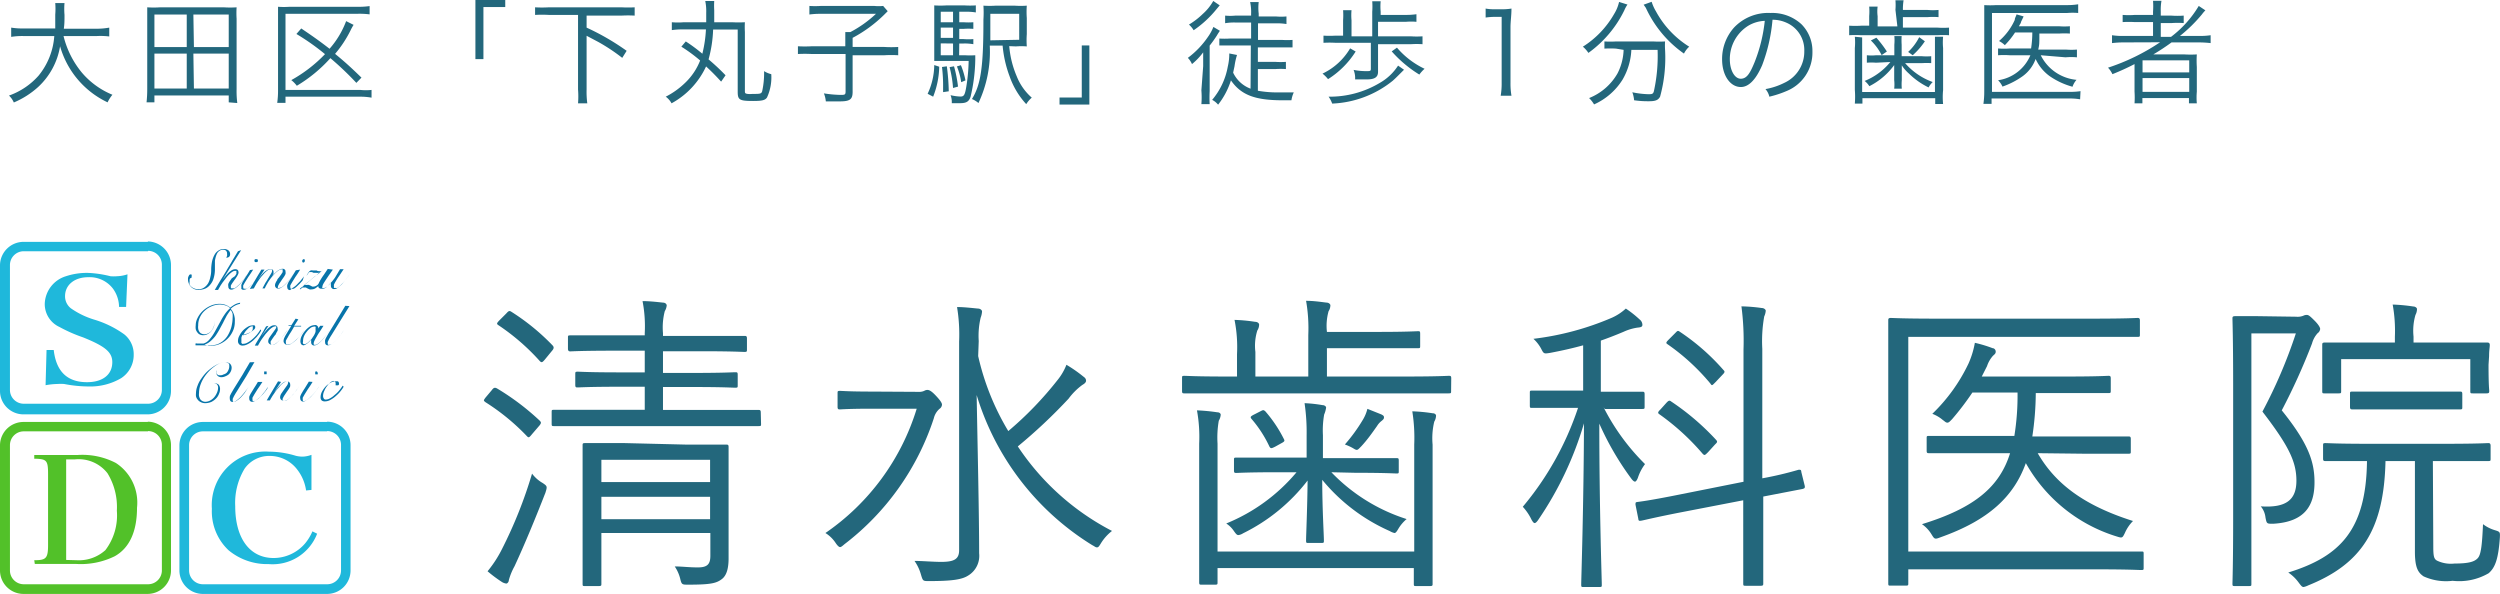
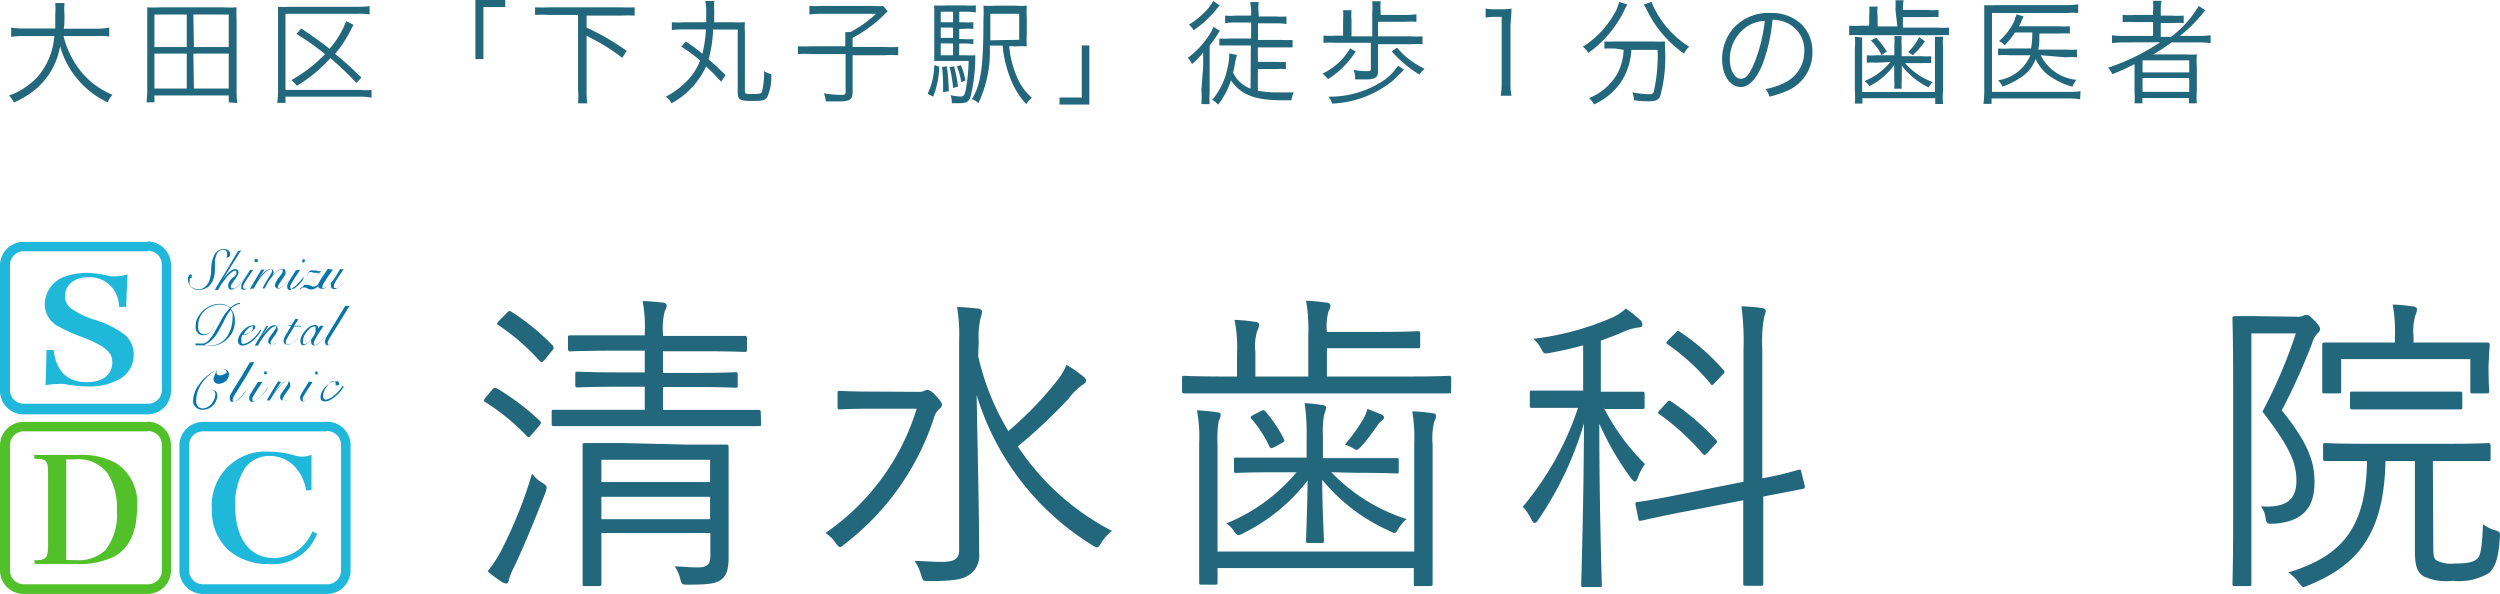
<svg xmlns="http://www.w3.org/2000/svg" id="レイヤー_1" data-name="レイヤー 1" width="181" height="43" viewBox="0 0 181 43">
  <defs>
    <style>
      .cls-1 {
        fill: #23677c;
      }

      .cls-2 {
        fill: #0774aa;
      }

      .cls-3 {
        fill: #1fb8db;
      }

      .cls-4 {
        fill: #52c129;
      }
    </style>
  </defs>
  <title>logo_sp</title>
  <g>
    <path class="cls-1" d="M4.6,2.61A6.63,6.63,0,0,0,5.93,5.26a5.76,5.76,0,0,0,2.21,1.6,2.47,2.47,0,0,0-.35.55A6.43,6.43,0,0,1,4.35,3.35,5.16,5.16,0,0,1,2.76,6.3,6.2,6.2,0,0,1,1,7.42a1.46,1.46,0,0,0-.35-.5A5.16,5.16,0,0,0,2.79,5.48,5.08,5.08,0,0,0,3.93,2.61H1.71a4.9,4.9,0,0,0-.9.06V2a5,5,0,0,0,.91.06H4c0-.4,0-.65,0-1A5.28,5.28,0,0,0,4,.22h.67a5.08,5.08,0,0,0,0,.86c0,.41,0,.65-.05,1H7A5.1,5.1,0,0,0,7.91,2v.64A5.36,5.36,0,0,0,7,2.61Z" />
    <path class="cls-1" d="M16.56,7.41v-.5H11.18v.5h-.57a9,9,0,0,0,.05-1V1.36c0-.31,0-.56,0-.83a6.93,6.93,0,0,0,.94,0H16.2a6.86,6.86,0,0,0,.93,0,6.88,6.88,0,0,0,0,.83v5.1a6.73,6.73,0,0,0,.05,1Zm-5.38-4h2.34V1.05H11.18Zm0,3h2.34V3.88H11.18Zm2.86-3h2.52V1.05H14Zm0,3h2.52V3.88H14Z" />
    <path class="cls-1" d="M26.9,7.07A4.62,4.62,0,0,0,26.09,7H20.67v.45h-.6a6.17,6.17,0,0,0,.06-.9V1.35c0-.34,0-.6,0-.86a5.64,5.64,0,0,0,.85,0h4.9a5.2,5.2,0,0,0,.88-.05v.6A5.71,5.71,0,0,0,25.84,1H20.67V6.51h5.42a3.56,3.56,0,0,0,.81,0ZM25.8,6a22.16,22.16,0,0,0-1.88-1.79,10.41,10.41,0,0,1-2.43,2,2.21,2.21,0,0,0-.4-.41,10.28,10.28,0,0,0,2.44-1.88,16.63,16.63,0,0,0-2.07-1.46l.35-.4c.9.61,1.31.9,2.05,1.47a6.45,6.45,0,0,0,1.2-2l.54.27a3.73,3.73,0,0,0-.22.4,8.32,8.32,0,0,1-1.12,1.7c.71.58,1.17,1,1.91,1.72Z" />
    <path class="cls-1" d="M34.42,4.28V0h2.16V.51H35V4.28Z" />
    <path class="cls-1" d="M39.74,1.08a8.72,8.72,0,0,0-1,0V.53a8.5,8.5,0,0,0,1,0H45a8.54,8.54,0,0,0,.95,0v.6a8.52,8.52,0,0,0-.95,0H42.47V2a17.65,17.65,0,0,1,2.9,1.68l-.32.51a13.29,13.29,0,0,0-1.73-1.15l-.85-.45V6.48a6.28,6.28,0,0,0,.05,1h-.67a6.28,6.28,0,0,0,0-1V1.08Z" />
    <path class="cls-1" d="M49.65,3a11.64,11.64,0,0,1,1.2.89,9.05,9.05,0,0,0,.26-1.76H49.52a5.34,5.34,0,0,0-.88.05V1.61a5,5,0,0,0,.87,0h1.62c0-.26,0-.45,0-.68a3.66,3.66,0,0,0-.07-.86h.65a5.6,5.6,0,0,0,0,.67c0,.17,0,.41,0,.87H53a8.15,8.15,0,0,0,.93,0,6.37,6.37,0,0,0,0,.71l0,4.23c0,.18,0,.22.19.25a1.73,1.73,0,0,0,.35,0c.54,0,.65,0,.71-.19a6.13,6.13,0,0,0,.14-1.46,1.76,1.76,0,0,0,.52.22,3.49,3.49,0,0,1-.31,1.69c-.14.2-.36.25-1,.25-1,0-1.12-.08-1.12-.67l0-4.5H51.63A9.26,9.26,0,0,1,51.3,4.3a15.49,15.49,0,0,1,1.23,1.15l-.32.46c-.42-.46-.7-.74-1.09-1.1a5.83,5.83,0,0,1-2.5,2.67A1.45,1.45,0,0,0,48.2,7a5.78,5.78,0,0,0,1.4-1,4.5,4.5,0,0,0,1.09-1.62,11.05,11.05,0,0,0-1.36-1Z" />
    <path class="cls-1" d="M61.2,2.86c0-.22,0-.37,0-.54h.37A8.29,8.29,0,0,0,63.42,1h-4a6,6,0,0,0-.82.05V.43a6.37,6.37,0,0,0,.83,0h3.87a3.13,3.13,0,0,0,.64,0l.33.38L64,1.08a9.8,9.8,0,0,1-2.27,1.66V3.4h2.3a7.94,7.94,0,0,0,1,0V4a8.43,8.43,0,0,0-1,0h-2.3V6.65c0,.55-.2.69-.94.69-.26,0-.52,0-1,0a2,2,0,0,0-.14-.58,8.45,8.45,0,0,0,1.18.11c.32,0,.39,0,.39-.24V3.91H58.77a9.72,9.72,0,0,0-1,0V3.35a9.21,9.21,0,0,0,1,0H61.2Z" />
    <path class="cls-1" d="M68,4.83A6.19,6.19,0,0,1,67.56,7l-.4-.21a5,5,0,0,0,.48-2.08ZM69.44,4h.41a6.19,6.19,0,0,0,.76,0c0,.09,0,.16,0,.33A12.31,12.31,0,0,1,70.27,7c-.12.36-.31.47-.76.47l-.6,0V7.35a1.34,1.34,0,0,0-.09-.46,3.53,3.53,0,0,0,.72.1c.25,0,.32-.11.42-.71a12.88,12.88,0,0,0,.17-1.87H68.39c-.33,0-.53,0-.75,0,0-.19,0-.39,0-.85V1.34c0-.53,0-.72,0-.95a6.5,6.5,0,0,0,.9,0h1.28a6.37,6.37,0,0,0,.83,0V.9a4.32,4.32,0,0,0-.77-.05h-.43v.76h.31a4.37,4.37,0,0,0,.71,0v.48a4.69,4.69,0,0,0-.71,0h-.31v.74h.31a4.37,4.37,0,0,0,.71,0V3.2a3.57,3.57,0,0,0-.71-.05h-.31ZM69,.85h-.89v.76H69ZM69,2h-.89v.74H69Zm-.89,1.14V4H69V3.15Zm.44,1.66a15.08,15.08,0,0,1,.14,1.81l-.41.06c0-.15,0-.26,0-.34a11.2,11.2,0,0,0-.08-1.48Zm.52,0a9.11,9.11,0,0,1,.29,1.47L69,6.37a8.29,8.29,0,0,0-.25-1.51Zm.5-.08a5.79,5.79,0,0,1,.33,1.1l-.31.13a4.64,4.64,0,0,0-.31-1.14Zm3.5-1.38a6.94,6.94,0,0,0,.54,2.18,4,4,0,0,0,1.09,1.55,2,2,0,0,0-.4.47,5.77,5.77,0,0,1-1.2-2,8.43,8.43,0,0,1-.51-2.24h-.93a8.74,8.74,0,0,1-.82,4.16,1.79,1.79,0,0,0-.47-.29c.65-1.06.83-2.32.83-5.76a7.76,7.76,0,0,0,0-1,6.78,6.78,0,0,0,.9,0h1.36a6.17,6.17,0,0,0,.88,0,6.19,6.19,0,0,0,0,.9V2.47a6.26,6.26,0,0,0,0,.89,5.14,5.14,0,0,0-.79,0Zm.72-.46V1H71.7v.41c0,.23,0,.73,0,1.51Z" />
    <path class="cls-1" d="M78.87,3.29V7.57H76.71V7.06h1.61V3.29Z" />
    <path class="cls-1" d="M87.11,4.79c0-.34,0-.56,0-1a4.68,4.68,0,0,1-.81.85A1.51,1.51,0,0,0,86,4.19a6.34,6.34,0,0,0,1.47-1.54,3.34,3.34,0,0,0,.38-.7l.47.28c-.06.09-.12.17-.23.36a8.1,8.1,0,0,1-.51.71V6.6a8,8,0,0,0,0,.94h-.6a6.23,6.23,0,0,0,0-1Zm1.2-4.4c-.06.06-.06.07-.24.28a7.69,7.69,0,0,1-1.65,1.52,1.73,1.73,0,0,0-.34-.41,5.34,5.34,0,0,0,1-.77,3.63,3.63,0,0,0,.76-.94Zm2.25,2.9H89.05c-.27,0-.51,0-.77,0V2.79a6,6,0,0,0,.77,0h1.53V1.63H89.44a3.84,3.84,0,0,0-.74.05V1.13a3.79,3.79,0,0,0,.74,0h1.14V1a3.4,3.4,0,0,0-.07-.85h.62a3.48,3.48,0,0,0,0,.84v.2h1.24a4.08,4.08,0,0,0,.77,0v.55a4.13,4.13,0,0,0-.76-.05H91.08v1.2h1.73a5.88,5.88,0,0,0,.77,0v.54c-.23,0-.5,0-.77,0H91.07V4.48h1.28a5.66,5.66,0,0,0,.75,0V5a5.78,5.78,0,0,0-.75,0H91.07V6.57a8,8,0,0,0,1.5.12c.3,0,.56,0,1.1,0a2,2,0,0,0-.17.57h-.65c-2,0-3-.39-3.73-1.44a5.55,5.55,0,0,1-.93,1.76,1.35,1.35,0,0,0-.43-.35,5.1,5.1,0,0,0,1.13-2.4A4,4,0,0,0,89,3.87l.56.11a4.91,4.91,0,0,0-.18.81l-.1.47a2.27,2.27,0,0,0,1.26,1.16Z" />
    <path class="cls-1" d="M98.15,3.73a6.38,6.38,0,0,1-2,2,2.51,2.51,0,0,0-.4-.4,4.62,4.62,0,0,0,2-1.83Zm4-1.1a6.19,6.19,0,0,0,.84,0v.57a6.53,6.53,0,0,0-.84,0H99.77v2c0,.39-.24.55-.83.55l-.83,0A1.59,1.59,0,0,0,98,5.06a4.59,4.59,0,0,0,.92.09c.27,0,.33,0,.33-.17V3.1H96.7a7,7,0,0,0-.88,0V2.58a6.86,6.86,0,0,0,.88,0h.54V1.47a5.12,5.12,0,0,0,0-.73h.61a4,4,0,0,0,0,.73V2.63h1.5V.85a5.26,5.26,0,0,0,0-.76h.61a4,4,0,0,0,0,.75v.24h1.82a5.3,5.3,0,0,0,.77-.05v.55a4.08,4.08,0,0,0-.77,0H99.77V2.63Zm-.5,2.42c-.59.59-.64.64-.82.8A7.46,7.46,0,0,1,96.45,7.5,2,2,0,0,0,96.19,7a7.07,7.07,0,0,0,3.71-1,3.81,3.81,0,0,0,1.32-1.25Zm-.51-1.6a6,6,0,0,0,2,1.53,2.53,2.53,0,0,0-.38.42,8.85,8.85,0,0,1-2-1.68Z" />
    <path class="cls-1" d="M107.56.62a3.31,3.31,0,0,0,.68.05h.52a3.71,3.71,0,0,0,.67-.05c0,.51-.07.92-.07,1.37V6a5.18,5.18,0,0,0,.07.93h-.78a5.11,5.11,0,0,0,.07-.93V1.22h-.45a5.39,5.39,0,0,0-.71.05Z" />
    <path class="cls-1" d="M117.83.33a2.17,2.17,0,0,0-.23.42A8.23,8.23,0,0,1,115,3.83a2.06,2.06,0,0,0-.4-.45A6.75,6.75,0,0,0,116.87,1a2.76,2.76,0,0,0,.35-.86ZM117,3.52a7,7,0,0,0-.84,0V3a6.58,6.58,0,0,0,.85,0h2.68a6.68,6.68,0,0,0,.86,0,4.85,4.85,0,0,0,0,.58A10.6,10.6,0,0,1,120.19,7c-.14.25-.33.33-.81.33-.27,0-.55,0-1.07-.07a2.18,2.18,0,0,0-.13-.58,6.33,6.33,0,0,0,1.15.14c.26,0,.35,0,.41-.21a11.83,11.83,0,0,0,.27-3h-1.9a4.7,4.7,0,0,1-.64,2.16,4.68,4.68,0,0,1-2.06,1.79,2.14,2.14,0,0,0-.36-.46,4.12,4.12,0,0,0,2.06-1.79,4,4,0,0,0,.44-1.7ZM119.58.13a3.17,3.17,0,0,0,.31.69,6.85,6.85,0,0,0,2.41,2.56,1.65,1.65,0,0,0-.38.5A8.23,8.23,0,0,1,119.16.57L119,.34Z" />
    <path class="cls-1" d="M127.58,4.72c-.47,1.09-1,1.58-1.54,1.58-.78,0-1.36-.85-1.36-2A3.41,3.41,0,0,1,125.54,2,3.4,3.4,0,0,1,128.18.94a3.12,3.12,0,0,1,2.24.81,2.74,2.74,0,0,1,.8,2,3,3,0,0,1-1.87,2.84A7.29,7.29,0,0,1,128.1,7a1.25,1.25,0,0,0-.28-.55A4.93,4.93,0,0,0,129.18,6a2.48,2.48,0,0,0,1.45-2.3,2.15,2.15,0,0,0-1.3-2.06,2.42,2.42,0,0,0-1-.21A12.17,12.17,0,0,1,127.58,4.72Zm-1-2.86a2.84,2.84,0,0,0-1.34,2.44c0,.79.35,1.4.79,1.4s.67-.39,1-1.19a11.29,11.29,0,0,0,.74-3A2.51,2.51,0,0,0,126.58,1.86Z" />
    <path class="cls-1" d="M137.23.71a4.41,4.41,0,0,0,0-.69h.59a4,4,0,0,0-.05.7h1.78a4.47,4.47,0,0,0,.8,0v.52a5.35,5.35,0,0,0-.8,0h-1.78v.76h2.51a5.92,5.92,0,0,0,.83,0v.55a6.37,6.37,0,0,0-.83,0h-5.53a7,7,0,0,0-.87,0V1.86a6.75,6.75,0,0,0,.88,0h.57V1.16a4.31,4.31,0,0,0,0-.68h.61a2.69,2.69,0,0,0,0,.69v.74h1.43Zm-2.41,2c0,.21,0,.44,0,.81V6.66h5.27V3.47c0-.34,0-.59,0-.81h.59a4.44,4.44,0,0,0,0,.82V6.53a5.06,5.06,0,0,0,0,1h-.57V7.11h-5.27V7.5h-.55a6.44,6.44,0,0,0,0-1V3.48a4.5,4.5,0,0,0,0-.82Zm1,1.83a4.33,4.33,0,0,0-.66,0V4a3.24,3.24,0,0,0,.67,0h1.32V3.24a3.59,3.59,0,0,0,0-.63h.53a5,5,0,0,0,0,.63v.83h1.46a4.12,4.12,0,0,0,.68,0v.5a6.15,6.15,0,0,0-.66,0h-1.23a4.79,4.79,0,0,0,2,1.37,1.51,1.51,0,0,0-.3.39,5.31,5.31,0,0,1-1.42-1,2.78,2.78,0,0,1-.52-.6c0,.38,0,.54,0,.68V5.8a3.57,3.57,0,0,0,0,.62h-.55a2.84,2.84,0,0,0,0-.62V5.39c0-.18,0-.28,0-.68a5,5,0,0,1-1.8,1.53,1.5,1.5,0,0,0-.34-.38,4.64,4.64,0,0,0,1.86-1.37Zm.41-.55a3.88,3.88,0,0,0-.78-1.06l.4-.2a8.22,8.22,0,0,1,.76,1Zm3.13-1A5.29,5.29,0,0,1,138.48,4l-.33-.24a3.79,3.79,0,0,0,.8-1.07Z" />
    <path class="cls-1" d="M150.6,7.19a4.5,4.5,0,0,0-.8-.06h-5.61v.39h-.59a6.27,6.27,0,0,0,.06-.9V1.22c0-.34,0-.58,0-.85a6.49,6.49,0,0,0,.86,0h5.14a4.92,4.92,0,0,0,.8-.06V.94a4.63,4.63,0,0,0-.79,0h-5.45V6.65h5.61a4.75,4.75,0,0,0,.8-.05ZM147.75,4a3.22,3.22,0,0,0,2.59,1.78,1.46,1.46,0,0,0-.29.5,5.33,5.33,0,0,1-1.67-.78,3.13,3.13,0,0,1-1-1.23,2.66,2.66,0,0,1-.93,1.24,5.81,5.81,0,0,1-1.47.76,1.52,1.52,0,0,0-.32-.46A3,3,0,0,0,147,4H145.5a6.06,6.06,0,0,0-.84,0V3.51a5.86,5.86,0,0,0,.85,0h1.54a7.79,7.79,0,0,0,.09-1.16h-1.25a5.73,5.73,0,0,1-.74.92,1.74,1.74,0,0,0-.42-.3,4.36,4.36,0,0,0,1.14-1.53c0-.14.09-.25.13-.4l.51.15-.19.4c0,.08-.08.17-.15.31h2.89a5,5,0,0,0,.8,0v.53a6.21,6.21,0,0,0-.79,0h-1.42c0,.78,0,.78-.08,1.16h2a5.26,5.26,0,0,0,.8,0v.56a4.58,4.58,0,0,0-.82,0Z" />
    <path class="cls-1" d="M153.81,3.07a7.46,7.46,0,0,0-.9.05V2.55a4.89,4.89,0,0,0,.91.05h2.06v-1h-1.32a6.83,6.83,0,0,0-.88,0V1.08a5.87,5.87,0,0,0,.89,0h1.31V.84a5.35,5.35,0,0,0,0-.78h.61a3.92,3.92,0,0,0-.05.78v.29h.76a6.12,6.12,0,0,0,.9,0v.54a6.09,6.09,0,0,0-.87,0h-.79v1h.74A7.82,7.82,0,0,0,159.19.43l.48.32a2.49,2.49,0,0,0-.25.29,10.74,10.74,0,0,1-1.59,1.56h1.34a4.92,4.92,0,0,0,.88-.05v.57a7.85,7.85,0,0,0-.9-.05h-1.93a15.8,15.8,0,0,1-1.32.87h2.26a7.63,7.63,0,0,0,.89,0,7,7,0,0,0,0,.91V6.64a4.69,4.69,0,0,0,0,.84h-.57V7.1h-3.37v.38h-.57a6.19,6.19,0,0,0,0-.84v-2a17.3,17.3,0,0,1-1.6.73,1.78,1.78,0,0,0-.32-.47,15.18,15.18,0,0,0,3.77-1.84Zm1.31,2.17h3.38V4.37h-3.38Zm0,1.41h3.38v-1h-3.38Z" />
  </g>
  <g>
    <path class="cls-1" d="M35.62,28.23c.13-.18.22-.18.36-.11a18,18,0,0,1,3.1,2.34c.11.12.11.16,0,.32l-.55.64c-.22.27-.25.29-.38.16a15.78,15.78,0,0,0-3-2.46C35,29,35,29,35.14,28.8ZM37.25,41a4.47,4.47,0,0,0-.41,1c0,.13-.11.25-.18.25a.79.79,0,0,1-.36-.14,9.75,9.75,0,0,1-1-.75,8.6,8.6,0,0,0,1.07-1.66,32.23,32.23,0,0,0,2.15-5.41,2.52,2.52,0,0,0,.77.68c.34.23.34.25.2.7C38.76,37.54,38,39.38,37.25,41Zm-.59-18.31c.16-.18.22-.21.36-.12A16,16,0,0,1,40,25c.12.13.12.23-.06.43l-.5.61c-.18.21-.23.23-.36.1a15.8,15.8,0,0,0-3-2.6c-.13-.09-.13-.13.07-.34Zm18.44,8c0,.14,0,.16-.18.16s-.9,0-3.21,0H43.33c-2.28,0-3.07,0-3.21,0s-.18,0-.18-.16v-.84c0-.16,0-.18.18-.18s.93,0,3.21,0h3.35V28H44.83c-2.18,0-2.88.05-3,.05s-.18,0-.18-.18V27.1c0-.16,0-.19.18-.19s.83.05,3,.05h1.85V25.39H44.37c-2.24,0-3,.05-3.07.05s-.18,0-.18-.19v-.79c0-.16,0-.18.18-.18s.83,0,3.07,0h2.31v-.16a9.59,9.59,0,0,0-.16-2.32c.53,0,1.11.07,1.48.11.18,0,.27.12.27.21a1,1,0,0,1-.14.41A4.69,4.69,0,0,0,48,24.12v.2H50.8c2.24,0,3,0,3.1,0s.18,0,.18.18v.79c0,.16,0,.19-.18.19s-.86-.05-3.1-.05H48V27h2.22c2.17,0,2.85-.05,3-.05s.19,0,.19.19v.75c0,.16,0,.18-.19.18s-.81-.05-3-.05H48v1.66h3.69c2.31,0,3.1,0,3.21,0s.18,0,.18.18Zm-5.38,1.5c2,0,2.73,0,2.85,0s.18,0,.18.18,0,.91,0,2.66v2.39c0,1.21,0,2.41,0,3s-.09,1.2-.48,1.5-.77.41-2.44.41c-.46,0-.48,0-.59-.46a2.78,2.78,0,0,0-.39-.86c.55,0,1,.07,1.68.07s.9-.23.9-.84V38.59H43.54v.79c0,2.07,0,2.78,0,2.89s0,.16-.18.16h-1c-.16,0-.18,0-.18-.16s0-.75,0-2.84V34.79c0-1.73,0-2.39,0-2.53s0-.18.18-.18.84,0,2.88,0Zm1.69,1.1H43.54v1.61h7.87Zm0,2.68H43.54v1.62h7.87Z" />
    <path class="cls-1" d="M66.48,28.37a.9.9,0,0,0,.43-.07.48.48,0,0,1,.23-.07c.13,0,.29.07.61.41s.45.53.45.66a.39.39,0,0,1-.18.3,1.31,1.31,0,0,0-.41.68,18.85,18.85,0,0,1-6.47,9.12c-.16.14-.25.21-.32.21s-.18-.09-.32-.3a2.4,2.4,0,0,0-.74-.72,16.92,16.92,0,0,0,6.61-9H63.13c-1.68,0-2.2.05-2.31.05s-.18,0-.18-.18v-1c0-.13,0-.16.18-.16s.63.05,2.31.05Zm4.34-2.59A18.35,18.35,0,0,0,73,31.21a25.11,25.11,0,0,0,3.57-3.7,4.14,4.14,0,0,0,.64-1.1,10,10,0,0,1,1.22.85c.16.11.2.2.2.31s-.11.21-.27.3a4.7,4.7,0,0,0-1,1,38.33,38.33,0,0,1-3.67,3.45,18.26,18.26,0,0,0,6.82,6.12,3.36,3.36,0,0,0-.8.89c-.13.21-.18.3-.29.3s-.16-.07-.34-.16A19.35,19.35,0,0,1,70.71,28.6c.07,4,.18,8.62.18,11.46a1.67,1.67,0,0,1-.81,1.62c-.43.27-1.11.39-2.81.39-.45,0-.45,0-.59-.46a3.28,3.28,0,0,0-.47-1c.56,0,1.33.07,1.94.07.93,0,1.29-.2,1.29-.84V24.73a12.14,12.14,0,0,0-.15-2.5c.52,0,1.08.07,1.51.11.18,0,.3.12.3.21A1.5,1.5,0,0,1,71,23a5.68,5.68,0,0,0-.14,1.69Z" />
    <path class="cls-1" d="M105.06,28.3c0,.16,0,.18-.18.18s-.84,0-3,0H88.76c-2.15,0-2.87,0-3,0s-.18,0-.18-.18v-.91c0-.16,0-.18.18-.18s.83.05,3,.05h.8V25.64a10.08,10.08,0,0,0-.18-2.48,12,12,0,0,1,1.49.14c.18,0,.29.11.29.2a.8.8,0,0,1-.13.43,3.69,3.69,0,0,0-.14,1.55v1.78h3.83v-3a11.53,11.53,0,0,0-.16-2.48c.54,0,1,.07,1.49.13.16,0,.27.12.27.19a.8.8,0,0,1-.13.43,3.9,3.9,0,0,0-.12,1.5H99.9c1.9,0,2.63-.05,2.76-.05s.16,0,.16.19v.86c0,.16,0,.18-.16.18s-.86,0-2.76,0H96.07v2.05h5.82c2.15,0,2.88-.05,3-.05s.18,0,.18.18Zm-2.67,3.89a12.11,12.11,0,0,0-.14-2.41,11.86,11.86,0,0,1,1.47.14c.16,0,.25.09.25.18a.94.94,0,0,1-.13.43,5.14,5.14,0,0,0-.12,1.66v6.46c0,2.44,0,3.51,0,3.62s0,.16-.18.16h-1c-.16,0-.18,0-.18-.16V41.13H88.15v1c0,.18,0,.2-.18.2H87c-.15,0-.18,0-.18-.2s0-1.14,0-3.53V32.12a10.61,10.61,0,0,0-.16-2.41,13.63,13.63,0,0,1,1.47.14c.16,0,.25.09.25.18a1,1,0,0,1-.14.43,7.12,7.12,0,0,0-.09,1.66v7.81h14.24Zm-6,2a13,13,0,0,0,5.45,3.39,2.79,2.79,0,0,0-.59.69c-.13.22-.2.32-.29.32a1.15,1.15,0,0,1-.34-.14,13.27,13.27,0,0,1-4.89-3.71c0,2.07.12,4,.12,4.39,0,.16,0,.18-.19.18h-.92c-.16,0-.18,0-.18-.18,0-.36.09-2.3.11-4.34A13.27,13.27,0,0,1,90,38.61a.81.81,0,0,1-.34.13c-.11,0-.18-.09-.31-.27a1.94,1.94,0,0,0-.57-.57,13.05,13.05,0,0,0,5.09-3.71H92.52c-2.15,0-2.87.05-3,.05s-.18,0-.18-.18v-.75c0-.16,0-.18.18-.18s.84,0,3,0H94.6V31.51a14.41,14.41,0,0,0-.15-2.32,9.61,9.61,0,0,1,1.29.14c.15,0,.27.09.27.18a1.87,1.87,0,0,1-.14.5,6.57,6.57,0,0,0-.09,1.5v1.66h2.33c2.17,0,2.88,0,3,0s.16,0,.16.18v.75c0,.16,0,.18-.16.18s-.84-.05-3-.05Zm-5.14-4.41c.21-.11.23-.11.36,0a9.6,9.6,0,0,1,1.34,2c.07.13.07.18-.18.31l-.45.25c-.28.14-.32.14-.41,0a8.72,8.72,0,0,0-1.29-2c-.12-.14-.09-.19.16-.32ZM100,30c.18.09.2.13.2.23s-.07.16-.18.25a1.32,1.32,0,0,0-.32.36c-.34.48-.7,1-1.15,1.48-.16.16-.23.25-.32.25s-.18-.07-.34-.16a4.09,4.09,0,0,0-.52-.23,12.17,12.17,0,0,0,1.32-1.82A2.84,2.84,0,0,0,99,29.6Z" />
    <path class="cls-1" d="M116.1,29.49a15.83,15.83,0,0,0,3,4.11,3.43,3.43,0,0,0-.52,1q-.11.27-.21.27c-.06,0-.15-.07-.25-.2a20.88,20.88,0,0,1-2.33-4c0,6.15.18,11.31.18,11.65,0,.16,0,.18-.18.18h-1.13c-.16,0-.18,0-.18-.18,0-.34.18-5.69.2-11.67a24.71,24.71,0,0,1-3.32,7c-.09.13-.18.22-.25.22s-.14-.09-.23-.25a3.79,3.79,0,0,0-.63-.93,21.85,21.85,0,0,0,4-7.16h-.63c-2,0-2.56,0-2.7,0s-.16,0-.16-.18v-.89c0-.16,0-.18.16-.18s.75,0,2.7,0h1V25c-.68.19-1.45.37-2.4.55-.45.07-.45.07-.65-.32a2.71,2.71,0,0,0-.55-.7A20.49,20.49,0,0,0,116.71,23a3.75,3.75,0,0,0,1-.66,7.81,7.81,0,0,1,1,.79.5.5,0,0,1,.2.39c0,.14-.11.18-.36.2a3.72,3.72,0,0,0-1,.3c-.59.25-1.11.45-1.65.64v3.7h.29c2,0,2.56,0,2.69,0s.19,0,.19.18v.89c0,.16,0,.18-.19.18s-.72,0-2.69,0Zm14.57,5.71c0,.13,0,.15-.16.2l-2.85.55v2.34c0,2.66,0,3.82,0,3.94s0,.18-.18.18h-1.09c-.16,0-.18,0-.18-.18s0-1.26,0-3.92V36.22l-4.45.86c-2.11.41-2.79.6-2.95.62s-.18,0-.2-.16l-.2-1c0-.16,0-.18.16-.2s.86-.1,3-.53l4.66-.93V25.3a19.16,19.16,0,0,0-.15-3.12,12.14,12.14,0,0,1,1.47.12c.16,0,.29.11.29.2a1.2,1.2,0,0,1-.11.41,10.18,10.18,0,0,0-.14,2.34v9.38a25.51,25.51,0,0,0,2.63-.62c.16,0,.18,0,.2.18Zm-10-6.06c.16-.16.21-.16.34-.06a18,18,0,0,1,3.22,2.75c.15.16.09.2-.07.36l-.5.55c-.23.23-.25.25-.39.11A17.19,17.19,0,0,0,120.15,30c-.14-.09-.14-.16.07-.36Zm.64-5.05c.15-.16.18-.16.31-.07a15.8,15.8,0,0,1,3.15,2.76c.11.11.13.16-.05.34l-.52.55c-.25.25-.25.27-.36.11a15.54,15.54,0,0,0-3.1-2.85c-.14-.09-.14-.13.09-.36Z" />
-     <path class="cls-1" d="M155.2,41.09c0,.16,0,.18-.18.18s-.91-.05-3.17-.05H138.16v1c0,.16,0,.18-.21.18h-1.06c-.16,0-.18,0-.18-.18s0-1.43,0-4.64V27.82c0-3.18,0-4.5,0-4.61s0-.19.18-.19.93.05,3.15.05h11.61c2.24,0,3-.05,3.1-.05s.18,0,.18.19v1c0,.16,0,.18-.18.18s-.86,0-3.1,0H138.16V39.93h13.69c2.26,0,3,0,3.17,0s.18,0,.18.18Zm-7.67-8.28c1.26,2.18,3.3,3.77,6.9,4.91a2.84,2.84,0,0,0-.59.87c-.18.36-.18.38-.59.25a11.37,11.37,0,0,1-6.58-5.31c-.86,2.39-2.65,4.12-6.18,5.37-.41.16-.43.14-.64-.2a2.42,2.42,0,0,0-.7-.75c3.83-1.18,5.62-2.71,6.38-5.14h-2.69c-2.26,0-3.05,0-3.17,0s-.18,0-.18-.18v-.89c0-.16,0-.18.18-.18s.91,0,3.17,0h3a18.39,18.39,0,0,0,.23-3.14H142.8a20.16,20.16,0,0,1-1.47,1.93c-.16.16-.23.25-.34.25s-.16-.07-.34-.2a2.59,2.59,0,0,0-.75-.44,12.47,12.47,0,0,0,2.62-3.64,6.39,6.39,0,0,0,.46-1.5,9.41,9.41,0,0,1,1.29.39c.11,0,.22.11.22.25s-.09.2-.2.3a2.14,2.14,0,0,0-.43.75l-.38.75h6.31c2.06,0,2.74-.05,2.85-.05s.18,0,.18.18v.87c0,.18,0,.2-.18.2s-.79,0-2.85,0h-2.4a21.61,21.61,0,0,1-.25,3.14h3.76c2.31,0,3.08,0,3.19,0s.18,0,.18.18v.89c0,.16,0,.18-.18.18s-.88,0-3.19,0Z" />
    <path class="cls-1" d="M166.24,22.93a1.13,1.13,0,0,0,.52-.07.54.54,0,0,1,.25-.06c.13,0,.24.09.56.41s.41.52.41.61a.42.42,0,0,1-.18.3,1.8,1.8,0,0,0-.41.75,45.54,45.54,0,0,1-2.19,4.84c1.94,2.41,2.37,3.73,2.37,5.21,0,1.66-.68,2.87-3,3-.46,0-.46,0-.55-.46a1.5,1.5,0,0,0-.34-.8c1.84.12,2.58-.47,2.58-1.86s-.58-2.55-2.46-5a35.61,35.61,0,0,0,2.42-5.66H163V37.56c0,3.16,0,4.57,0,4.71s0,.16-.18.16h-1c-.16,0-.19,0-.19-.16s.05-1.45.05-4.66V27.78c0-3.23-.05-4.6-.05-4.71s0-.18.19-.18.58,0,1.65,0Zm9.93,16.66c0,.68.05.88.27,1a2.32,2.32,0,0,0,1.27.21c1.06,0,1.45-.14,1.68-.39s.31-.89.38-2.46a2.68,2.68,0,0,0,.84.43c.4.12.4.14.38.55-.11,1.55-.34,2.16-.81,2.57a4.23,4.23,0,0,1-2.61.55,3.93,3.93,0,0,1-2.1-.32c-.41-.28-.63-.64-.63-1.8V33.38h-2.13c-.11,5-1.77,7.46-5.59,9a1.38,1.38,0,0,1-.34.12c-.11,0-.18-.09-.34-.3a3,3,0,0,0-.77-.75c3.76-1.16,5.64-3.09,5.7-8.07-2.17,0-2.89,0-3,0s-.18,0-.18-.18v-.93c0-.16,0-.19.18-.19s.84.05,3,.05h5.77c2.19,0,2.92-.05,3-.05s.18,0,.18.19v.93c0,.16,0,.18-.18.18s-.84,0-3,0h-1Zm4-13.18c0,1.57.05,1.78.05,1.89s0,.18-.19.18h-1c-.16,0-.18,0-.18-.18V26H169.5v2.3c0,.16,0,.18-.19.18h-1c-.16,0-.18,0-.18-.18s0-.32,0-1.89v-.52c0-.55,0-.8,0-.91s0-.18.18-.18.88,0,3.08,0h2v-.41a10.73,10.73,0,0,0-.16-2.34,12.41,12.41,0,0,1,1.49.14c.16,0,.27.11.27.18a.92.92,0,0,1-.11.43,4.09,4.09,0,0,0-.14,1.57v.43H177c2.19,0,3,0,3.07,0s.19,0,.19.18-.05.36-.05.8Zm-1.9,3.05c0,.16,0,.18-.18.18s-.68,0-2.42,0h-2.92c-1.75,0-2.31,0-2.42,0s-.19,0-.19-.18v-.93c0-.16,0-.18.19-.18s.67,0,2.42,0h2.92c1.74,0,2.3,0,2.42,0s.18,0,.18.18Z" />
  </g>
  <g>
    <g>
      <path class="cls-2" d="M13.74,19.88a.17.17,0,0,1,.13,0,.14.14,0,0,1,0,.11.15.15,0,0,1,0,.1.11.11,0,0,1-.09.05h0l0,0a.16.16,0,0,0-.05.11.77.77,0,0,0,0,.15.46.46,0,0,0,0,.2.39.39,0,0,0,.14.17.72.72,0,0,0,.21.12.76.76,0,0,0,.27.05.7.7,0,0,0,.44-.13,1,1,0,0,0,.29-.32,1.52,1.52,0,0,0,.15-.44,1.88,1.88,0,0,0,.06-.46,3.2,3.2,0,0,1,.06-.65,1.74,1.74,0,0,1,.18-.49.79.79,0,0,1,.29-.31.64.64,0,0,1,.39-.11.5.5,0,0,1,.33.1.34.34,0,0,1,.12.27.26.26,0,0,1-.08.2.36.36,0,0,1-.2.06l.06-.13a.79.79,0,0,0,0-.17.27.27,0,0,0-.08-.21.26.26,0,0,0-.19-.07.49.49,0,0,0-.25.06.58.58,0,0,0-.18.17,1.27,1.27,0,0,0-.11.26,2.38,2.38,0,0,0-.07.31c0,.11,0,.22,0,.34l0,.34a2.24,2.24,0,0,1-.13.7,1.28,1.28,0,0,1-.28.43.88.88,0,0,1-.36.23,1.41,1.41,0,0,1-.41.07.78.78,0,0,1-.31-.06.74.74,0,0,1-.25-.17.65.65,0,0,1-.15-.24.81.81,0,0,1-.06-.31.43.43,0,0,1,.06-.24A.19.19,0,0,1,13.74,19.88Z" />
      <path class="cls-2" d="M17.46,18.11l-1.34,2.14h0l.18-.23a2.62,2.62,0,0,1,.22-.25,1.57,1.57,0,0,1,.25-.2.56.56,0,0,1,.26-.08c.16,0,.24.08.24.25a.37.37,0,0,1-.05.15.93.93,0,0,1-.11.19,1.43,1.43,0,0,1-.14.2l-.14.2a1.74,1.74,0,0,0-.11.18.27.27,0,0,0,0,.14.08.08,0,0,0,0,.07.09.09,0,0,0,.07,0,.38.38,0,0,0,.19,0,1,1,0,0,0,.21-.16,1.45,1.45,0,0,0,.22-.21c.08-.08.14-.16.21-.24s.11-.15.16-.22a.93.93,0,0,0,.11-.16h0a1.3,1.3,0,0,1-.11.19l-.18.23-.2.24a2.34,2.34,0,0,1-.23.22,1,1,0,0,1-.22.15.41.41,0,0,1-.2.06.21.21,0,0,1-.16-.06.24.24,0,0,1-.06-.18.45.45,0,0,1,0-.18,1.36,1.36,0,0,1,.11-.2l.14-.2L17,20a1.2,1.2,0,0,0,.11-.17.24.24,0,0,0,0-.13.12.12,0,0,0,0-.09l-.08,0a.35.35,0,0,0-.21.07,1.41,1.41,0,0,0-.24.2,2.32,2.32,0,0,0-.24.28l-.23.3c-.07.11-.14.2-.19.3a2,2,0,0,0-.13.23h-.24l.42-.71c.15-.24.3-.48.44-.72s.29-.47.42-.71l.4-.66Z" />
      <path class="cls-2" d="M18.33,19.52q-.21.33-.36.54l-.23.37-.13.23a.51.51,0,0,0,0,.14c0,.07,0,.1.08.1a.35.35,0,0,0,.18,0,1,1,0,0,0,.21-.16l.22-.21c.07-.08.14-.15.2-.23a1.7,1.7,0,0,0,.17-.23l.11-.17,0,0-.12.19a1.88,1.88,0,0,1-.18.24,1.51,1.51,0,0,1-.21.23,2.28,2.28,0,0,1-.22.22,1.43,1.43,0,0,1-.22.15.53.53,0,0,1-.2.05.18.18,0,0,1-.15-.06.21.21,0,0,1,0-.13.39.39,0,0,1,0-.18,1.56,1.56,0,0,1,.11-.24l.21-.33c.08-.13.19-.3.3-.49Zm.21-.75a.12.12,0,0,1,.09,0,.14.14,0,0,1,0,.2.12.12,0,0,1-.09,0,.11.11,0,0,1-.08,0,.15.15,0,0,1,0-.2A.11.11,0,0,1,18.54,18.77Z" />
      <path class="cls-2" d="M18.09,20.92c.06-.1.12-.21.2-.33l.21-.36.22-.37c.08-.12.14-.23.2-.34h.23l-.5.76h0l.17-.23a2.76,2.76,0,0,1,.23-.27,1.33,1.33,0,0,1,.26-.21.52.52,0,0,1,.29-.09.2.2,0,0,1,.14.05.18.18,0,0,1,.06.15.44.44,0,0,1,0,.14l-.09.16-.11.16-.08.13h0A1.88,1.88,0,0,1,19.7,20a1.48,1.48,0,0,1,.24-.26,1.21,1.21,0,0,1,.26-.2.52.52,0,0,1,.25-.08.22.22,0,0,1,.17.06.19.19,0,0,1,.05.16.37.37,0,0,1,0,.16,1.36,1.36,0,0,1-.11.2l-.14.2-.14.21a.87.87,0,0,0-.11.18.3.3,0,0,0-.05.14.11.11,0,0,0,0,.08.1.1,0,0,0,.07,0,.46.46,0,0,0,.22-.07,1.6,1.6,0,0,0,.26-.22,3.39,3.39,0,0,0,.3-.33l.31-.42h0c-.1.15-.21.3-.31.43a3.45,3.45,0,0,1-.3.34,1.78,1.78,0,0,1-.28.23.43.43,0,0,1-.25.08.21.21,0,0,1-.17-.07.24.24,0,0,1-.06-.17.45.45,0,0,1,.05-.18.93.93,0,0,1,.11-.19c0-.07.09-.14.14-.21l.14-.19.11-.17a.3.3,0,0,0,0-.13.1.1,0,0,0,0-.08l-.07,0a.45.45,0,0,0-.17.05,1.34,1.34,0,0,0-.22.16,1.63,1.63,0,0,0-.22.23,3.11,3.11,0,0,0-.23.28,2.3,2.3,0,0,0-.21.33,2.59,2.59,0,0,0-.17.33H19l.22-.41c.09-.13.16-.26.23-.37l.18-.3a.44.44,0,0,0,.07-.19c0-.07,0-.11-.1-.11a.4.4,0,0,0-.22.07,1.92,1.92,0,0,0-.23.2l-.24.27c-.08.1-.15.21-.22.31a3.31,3.31,0,0,0-.18.29c-.06.1-.1.18-.13.24Z" />
      <path class="cls-2" d="M21.73,19.52c-.13.22-.25.4-.35.54l-.23.37-.13.23a.51.51,0,0,0,0,.14c0,.07,0,.1.08.1a.35.35,0,0,0,.18,0,1.3,1.3,0,0,0,.21-.16l.22-.21c.07-.08.14-.15.2-.23A1.7,1.7,0,0,0,22,20l.11-.17,0,0-.12.19a1.88,1.88,0,0,1-.18.24,1.51,1.51,0,0,1-.21.23,2.28,2.28,0,0,1-.22.22,1.43,1.43,0,0,1-.22.15A.53.53,0,0,1,21,21a.18.18,0,0,1-.15-.06.21.21,0,0,1-.05-.13.39.39,0,0,1,0-.18,1.56,1.56,0,0,1,.11-.24l.21-.33.3-.49Zm.22-.75a.12.12,0,0,1,.09,0,.18.18,0,0,1,0,.2A.12.12,0,0,1,22,19a.11.11,0,0,1-.08,0,.14.14,0,0,1,0-.2A.11.11,0,0,1,22,18.77Z" />
      <path class="cls-2" d="M23.68,19.85a2.36,2.36,0,0,1-.21.36,2.48,2.48,0,0,1-.28.36,1.87,1.87,0,0,1-.31.27.51.51,0,0,1-.31.11.41.41,0,0,1-.16,0l-.13-.06-.13-.07a.4.4,0,0,0-.15,0,.17.17,0,0,0-.1,0l-.08.06-.06.06s0,0-.05,0,0,0,0,0,0-.06.13-.14.2-.17.35-.28l.47-.39c.17-.14.35-.29.52-.45h0a.35.35,0,0,1-.12.07.45.45,0,0,1-.16,0l-.09,0-.11,0-.11-.05-.11,0a.11.11,0,0,0-.08,0l-.07.07-.06.09-.06.09h0c0-.06.06-.11.08-.16l.09-.13.11-.08a.33.33,0,0,1,.15,0l.15,0,.13,0,.1.05.09,0a.28.28,0,0,0,.15,0,.31.31,0,0,0,.09-.07l.05-.06s0,0,0,0,0,0,0,0l-.09.1-.22.2L22.8,20l-.33.28-.3.24-.23.17h0a.94.94,0,0,1,.15-.06l.13,0a.4.4,0,0,1,.15,0l.13.06.11.06.09,0a.46.46,0,0,0,.23-.08,1.34,1.34,0,0,0,.25-.23,2.72,2.72,0,0,0,.25-.32,2.84,2.84,0,0,0,.22-.35Z" />
      <path class="cls-2" d="M24.1,19.52l-.29.41-.24.36c-.07.11-.13.2-.17.28a.49.49,0,0,0-.06.19.13.13,0,0,0,0,.1.11.11,0,0,0,.08,0,.37.37,0,0,0,.16-.05.86.86,0,0,0,.17-.13.91.91,0,0,0,.17-.17l.16-.18.13-.17a1.23,1.23,0,0,0,.08-.12l.33-.55h.26l-.34.51c-.1.14-.17.26-.23.36s-.1.18-.13.24a.53.53,0,0,0,0,.16.11.11,0,0,0,0,.08.1.1,0,0,0,.08,0,.32.32,0,0,0,.17,0,.94.94,0,0,0,.2-.16l.21-.21.2-.24.17-.22.11-.17h0l-.12.18-.17.22-.2.25a1.52,1.52,0,0,1-.22.22,1,1,0,0,1-.21.16.45.45,0,0,1-.21.06.21.21,0,0,1-.16-.06.21.21,0,0,1-.07-.17.4.4,0,0,1,0-.15c0-.05,0-.09,0-.1h0l-.17.19-.17.16a.81.81,0,0,1-.18.1.38.38,0,0,1-.17,0,.23.23,0,0,1-.18-.06.2.2,0,0,1-.05-.14.68.68,0,0,1,.05-.22,2.36,2.36,0,0,1,.14-.26,3.77,3.77,0,0,1,.22-.33l.28-.42Z" />
      <path class="cls-2" d="M17.37,22a1.3,1.3,0,0,0-.36.13,1.39,1.39,0,0,0-.31.23.8.8,0,0,1,.15.21,1.33,1.33,0,0,1,.1.24,1.84,1.84,0,0,1,.05.25,2.29,2.29,0,0,1,0,.25,1.54,1.54,0,0,1-.15.68,1.82,1.82,0,0,1-.93.91,1.46,1.46,0,0,1-.61.13h-.21L15,25l-.14,0-.12,0-.1,0-.1,0h-.24l-.14,0a.08.08,0,0,1,0-.07.07.07,0,0,1,0-.06.18.18,0,0,1,.11,0h.09l.09,0,.13,0,.16,0a.86.86,0,0,0,.36-.22,3.15,3.15,0,0,0,.3-.38c.1-.15.19-.32.29-.5l.29-.53a4.33,4.33,0,0,1,.31-.51,2.53,2.53,0,0,1,.37-.42.73.73,0,0,0-.35-.2,1.23,1.23,0,0,0-.36-.06,1.51,1.51,0,0,0-.59.11,1.62,1.62,0,0,0-.52.32,1.44,1.44,0,0,0-.36.48,1.32,1.32,0,0,0-.13.6.9.9,0,0,0,0,.24.49.49,0,0,0,.08.21.34.34,0,0,0,.15.14.48.48,0,0,0,.22.05.56.56,0,0,0,.31-.09.68.68,0,0,0,.25-.23,1.6,1.6,0,0,0,.15-.35,1.4,1.4,0,0,0,.06-.41v-.14h0v.12a1.65,1.65,0,0,1-.06.46,1.11,1.11,0,0,1-.18.38.92.92,0,0,1-.28.24.67.67,0,0,1-.34.09.55.55,0,0,1-.26-.06.44.44,0,0,1-.17-.16.55.55,0,0,1-.11-.23,1.12,1.12,0,0,1,0-.27,1.14,1.14,0,0,1,.13-.52,1.79,1.79,0,0,1,.37-.51,2,2,0,0,1,.55-.37,1.58,1.58,0,0,1,.69-.15,1.18,1.18,0,0,1,.76.27,2.54,2.54,0,0,1,.34-.23,1.21,1.21,0,0,1,.38-.12Zm-2.1,3a1.51,1.51,0,0,0,.48-.08,1.49,1.49,0,0,0,.39-.23,1.67,1.67,0,0,0,.31-.34,2.27,2.27,0,0,0,.21-.41,1.91,1.91,0,0,0,.13-.45,2.3,2.3,0,0,0,.05-.45,1.87,1.87,0,0,0,0-.32.74.74,0,0,0-.14-.28,4.43,4.43,0,0,0-.29.42c-.08.16-.17.32-.25.49l-.27.5a5.35,5.35,0,0,1-.29.47,2.6,2.6,0,0,1-.36.38,1.2,1.2,0,0,1-.44.25h0A1,1,0,0,0,15,25Z" />
      <path class="cls-2" d="M18.91,23.93a2,2,0,0,1-.14.23l-.19.24-.23.23a2.26,2.26,0,0,1-.26.2,1.74,1.74,0,0,1-.27.14.75.75,0,0,1-.26.05.31.31,0,0,1-.24-.09.33.33,0,0,1-.09-.25.76.76,0,0,1,.1-.37,1.6,1.6,0,0,1,.25-.37,1.68,1.68,0,0,1,.34-.27.68.68,0,0,1,.36-.11.24.24,0,0,1,.15,0,.17.17,0,0,1,.05.12.24.24,0,0,1-.1.19.92.92,0,0,1-.24.17,2.08,2.08,0,0,1-.3.13l-.29.09a.75.75,0,0,0-.07.18,1.49,1.49,0,0,0,0,.21.28.28,0,0,0,0,.09.16.16,0,0,0,0,.09l.05.06a.15.15,0,0,0,.09,0,.61.61,0,0,0,.29-.08,1.82,1.82,0,0,0,.35-.24,3.42,3.42,0,0,0,.33-.33,2.7,2.7,0,0,0,.27-.39Zm-.61-.21a.12.12,0,0,0,0-.09.09.09,0,0,0-.07,0,.34.34,0,0,0-.17.07,1.41,1.41,0,0,0-.18.17,1.12,1.12,0,0,0-.17.21c-.05.08-.08.15-.11.2l.21-.06.24-.11a1.56,1.56,0,0,0,.2-.16A.34.34,0,0,0,18.3,23.72Z" />
      <path class="cls-2" d="M19.44,23.59l-.5.74h0l.19-.24.22-.26a1.46,1.46,0,0,1,.25-.2.46.46,0,0,1,.26-.08.24.24,0,0,1,.18.06.28.28,0,0,1,.06.18.34.34,0,0,1,0,.15l-.11.19c0,.07-.09.14-.14.21l-.14.2-.11.17a.3.3,0,0,0,0,.14.1.1,0,0,0,.11.11.45.45,0,0,0,.25-.09,1.88,1.88,0,0,0,.33-.29l.15-.18.15-.19.13-.18.09-.15,0,0-.2.29-.25.33-.17.19-.18.16a.75.75,0,0,1-.17.1.35.35,0,0,1-.17,0,.24.24,0,0,1-.18-.07.21.21,0,0,1-.07-.17.51.51,0,0,1,.09-.27c.06-.1.13-.19.2-.29l.2-.28A.45.45,0,0,0,20,23.7a.09.09,0,0,0,0-.07.11.11,0,0,0-.08,0,.43.43,0,0,0-.21.08,1.41,1.41,0,0,0-.24.2l-.25.28-.22.3a3.71,3.71,0,0,0-.32.53h-.23c.06-.12.13-.24.21-.37l.22-.36.21-.35a2.84,2.84,0,0,1,.18-.31Z" />
      <path class="cls-2" d="M21.6,23.12l-.3.47h.5l0,.05h-.5c-.1.17-.19.33-.27.45s-.15.24-.2.34a2,2,0,0,0-.13.23.68.68,0,0,0,0,.17.13.13,0,0,0,.05.11.2.2,0,0,0,.11,0,.53.53,0,0,0,.3-.11,2.73,2.73,0,0,0,.33-.28,3.39,3.39,0,0,0,.31-.34c.1-.12.18-.23.25-.33l0,0-.28.36c-.1.13-.21.25-.31.36a2.5,2.5,0,0,1-.33.26.58.58,0,0,1-.31.11.28.28,0,0,1-.2-.08.26.26,0,0,1-.09-.21.54.54,0,0,1,.05-.21,2,2,0,0,1,.13-.25l.18-.3.2-.33h-.2l0-.05h.21l.3-.47Z" />
      <path class="cls-2" d="M23.18,23.59h.24l-.26.41a3.13,3.13,0,0,0-.23.37,3.08,3.08,0,0,0-.16.29.58.58,0,0,0-.06.2c0,.08,0,.11.1.11a.43.43,0,0,0,.2-.08,2.38,2.38,0,0,0,.27-.23c.09-.1.19-.21.29-.34a4.43,4.43,0,0,0,.29-.42h0l-.24.36a3.51,3.51,0,0,1-.29.36,2.56,2.56,0,0,1-.3.28.53.53,0,0,1-.28.11.18.18,0,0,1-.16-.06.2.2,0,0,1-.06-.14.43.43,0,0,1,0-.11.36.36,0,0,1,0-.11h0l-.12.13a1.07,1.07,0,0,1-.16.14.87.87,0,0,1-.18.11A.41.41,0,0,1,22,25a.23.23,0,0,1-.2-.09.42.42,0,0,1-.05-.22.87.87,0,0,1,.09-.36,1.92,1.92,0,0,1,.25-.38,1.55,1.55,0,0,1,.33-.3.68.68,0,0,1,.34-.11.27.27,0,0,1,.13,0,.28.28,0,0,1,.15.15.3.3,0,0,1,0,.1h0Zm-1.24,1.14a.2.2,0,0,0,0,.14.12.12,0,0,0,.1.05.37.37,0,0,0,.15-.05.73.73,0,0,0,.18-.14l.19-.19.16-.24a1.23,1.23,0,0,0,.12-.26.71.71,0,0,0,0-.24.22.22,0,0,0,0-.15.21.21,0,0,0-.13,0,.45.45,0,0,0-.25.11,1.34,1.34,0,0,0-.26.27,1.31,1.31,0,0,0-.21.36A1,1,0,0,0,21.94,24.73Z" />
      <path class="cls-2" d="M25.3,22.16l-.59.95-.42.68-.29.47c-.08.12-.14.23-.18.3l-.09.19a.3.3,0,0,0,0,.12c0,.07,0,.1.08.1a.46.46,0,0,0,.22-.08,1.75,1.75,0,0,0,.27-.23,3.45,3.45,0,0,0,.3-.34,4.27,4.27,0,0,0,.29-.41l0,0c-.09.13-.18.27-.28.4s-.2.24-.29.33a1.62,1.62,0,0,1-.32.27.45.45,0,0,1-.25.09.19.19,0,0,1-.21-.21.52.52,0,0,1,0-.17.84.84,0,0,1,.1-.22c.05-.09.1-.19.18-.32l.27-.44.39-.64.52-.86Z" />
-       <path class="cls-2" d="M15.68,26.79v.1a.29.29,0,0,0,0,.14.22.22,0,0,0,.07.09.19.19,0,0,0,.1.05l.12,0a.42.42,0,0,0,.21-.06A.55.55,0,0,0,16.4,27a.64.64,0,0,0,.14-.22.58.58,0,0,0,.06-.26c0-.12,0-.2-.09-.23a.39.39,0,0,0-.23-.06,1.18,1.18,0,0,0-.38.08,2.05,2.05,0,0,0-.41.25,2.66,2.66,0,0,0-.4.36,3.1,3.1,0,0,0-.35.46,2.71,2.71,0,0,0-.24.52,1.76,1.76,0,0,0-.09.55.86.86,0,0,0,0,.23,1,1,0,0,0,.08.21.45.45,0,0,0,.37.2.73.73,0,0,0,.35-.09,1,1,0,0,0,.3-.24,1.38,1.38,0,0,0,.2-.33.94.94,0,0,0,.08-.36.33.33,0,0,0-.09-.25.36.36,0,0,0-.24-.08v0a.53.53,0,0,1,.36.1.47.47,0,0,1,.11.35.76.76,0,0,1-.07.31.94.94,0,0,1-.2.33,1.28,1.28,0,0,1-.34.26,1.15,1.15,0,0,1-.46.1.67.67,0,0,1-.33-.08.56.56,0,0,1-.22-.18.55.55,0,0,1-.12-.24,1,1,0,0,1,0-.23,1.48,1.48,0,0,1,.11-.53,1.93,1.93,0,0,1,.27-.51,3.4,3.4,0,0,1,.38-.47,3.66,3.66,0,0,1,.45-.37,2.2,2.2,0,0,1,.47-.26,1.18,1.18,0,0,1,.42-.09.53.53,0,0,1,.36.1.4.4,0,0,1,.12.31.6.6,0,0,1-.07.27.65.65,0,0,1-.16.21.92.92,0,0,1-.24.13.66.66,0,0,1-.27.06.41.41,0,0,1-.25-.08.34.34,0,0,1-.12-.26v0a.13.13,0,0,1,0-.06Z" />
+       <path class="cls-2" d="M15.68,26.79v.1a.29.29,0,0,0,0,.14.22.22,0,0,0,.07.09.19.19,0,0,0,.1.05l.12,0a.42.42,0,0,0,.21-.06A.55.55,0,0,0,16.4,27c0-.12,0-.2-.09-.23a.39.39,0,0,0-.23-.06,1.18,1.18,0,0,0-.38.08,2.05,2.05,0,0,0-.41.25,2.66,2.66,0,0,0-.4.36,3.1,3.1,0,0,0-.35.46,2.71,2.71,0,0,0-.24.52,1.76,1.76,0,0,0-.09.55.86.86,0,0,0,0,.23,1,1,0,0,0,.08.21.45.45,0,0,0,.37.2.73.73,0,0,0,.35-.09,1,1,0,0,0,.3-.24,1.38,1.38,0,0,0,.2-.33.94.94,0,0,0,.08-.36.33.33,0,0,0-.09-.25.36.36,0,0,0-.24-.08v0a.53.53,0,0,1,.36.1.47.47,0,0,1,.11.35.76.76,0,0,1-.07.31.94.94,0,0,1-.2.33,1.28,1.28,0,0,1-.34.26,1.15,1.15,0,0,1-.46.1.67.67,0,0,1-.33-.08.56.56,0,0,1-.22-.18.55.55,0,0,1-.12-.24,1,1,0,0,1,0-.23,1.48,1.48,0,0,1,.11-.53,1.93,1.93,0,0,1,.27-.51,3.4,3.4,0,0,1,.38-.47,3.66,3.66,0,0,1,.45-.37,2.2,2.2,0,0,1,.47-.26,1.18,1.18,0,0,1,.42-.09.53.53,0,0,1,.36.1.4.4,0,0,1,.12.31.6.6,0,0,1-.07.27.65.65,0,0,1-.16.21.92.92,0,0,1-.24.13.66.66,0,0,1-.27.06.41.41,0,0,1-.25-.08.34.34,0,0,1-.12-.26v0a.13.13,0,0,1,0-.06Z" />
      <path class="cls-2" d="M18.42,26.22l-.58,1-.43.69-.29.47c-.08.12-.13.22-.18.3l-.09.19a.52.52,0,0,0,0,.11c0,.07,0,.11.08.11a.37.37,0,0,0,.22-.09,1.67,1.67,0,0,0,.28-.22c.09-.1.19-.21.29-.34L18,28h0c-.09.14-.19.27-.29.4s-.2.24-.29.34a2.18,2.18,0,0,1-.32.27.45.45,0,0,1-.24.09.21.21,0,0,1-.17-.06.25.25,0,0,1-.05-.15.57.57,0,0,1,0-.18c0-.06.05-.13.09-.22l.18-.31.28-.45.39-.63c.14-.25.32-.54.51-.87Z" />
      <path class="cls-2" d="M19,27.65q-.21.33-.36.54l-.23.37-.13.23a.63.63,0,0,0,0,.14c0,.07,0,.11.08.11a.38.38,0,0,0,.18-.06,1.37,1.37,0,0,0,.21-.15l.22-.22a2.2,2.2,0,0,0,.2-.23,2.65,2.65,0,0,0,.17-.22A1.46,1.46,0,0,0,19.4,28l0,0-.12.19a1.88,1.88,0,0,1-.18.24l-.2.24a2.19,2.19,0,0,1-.23.21,1.43,1.43,0,0,1-.22.15.41.41,0,0,1-.2.06.2.2,0,0,1-.2-.2.58.58,0,0,1,0-.18,1.52,1.52,0,0,1,.11-.23l.21-.34c.08-.13.19-.29.3-.49Zm.21-.75a.1.1,0,0,1,.09,0,.13.13,0,0,1,0,.09.18.18,0,0,1,0,.1.13.13,0,0,1-.09,0,.12.12,0,0,1-.08,0,.18.18,0,0,1,0-.1.13.13,0,0,1,0-.09A.09.09,0,0,1,19.2,26.9Z" />
      <path class="cls-2" d="M20.35,27.65l-.5.75h0l.19-.24a2.85,2.85,0,0,1,.23-.26,1.64,1.64,0,0,1,.25-.21.5.5,0,0,1,.26-.08.21.21,0,0,1,.17.07.24.24,0,0,1,.06.17A.37.37,0,0,1,21,28a1.3,1.3,0,0,1-.11.19l-.14.2-.14.21a1.06,1.06,0,0,0-.1.17.31.31,0,0,0-.05.13c0,.08,0,.12.11.12a.45.45,0,0,0,.25-.09,1.68,1.68,0,0,0,.33-.3l.15-.17.15-.2.13-.18.09-.14,0,0-.19.29-.26.33-.17.18a1.29,1.29,0,0,1-.18.16.62.62,0,0,1-.17.11.47.47,0,0,1-.17,0,.29.29,0,0,1-.18-.07.25.25,0,0,1-.07-.18.54.54,0,0,1,.09-.27l.2-.29.2-.28a.42.42,0,0,0,.09-.23.11.11,0,0,0,0-.08l-.08,0a.43.43,0,0,0-.21.08,1.33,1.33,0,0,0-.24.19l-.24.28a2.26,2.26,0,0,0-.23.31c-.07.1-.14.2-.19.29a2,2,0,0,0-.13.23h-.23l.21-.36.22-.37.21-.35.18-.3Z" />
      <path class="cls-2" d="M22.63,27.65c-.13.22-.25.4-.35.54l-.23.37-.13.23a.63.63,0,0,0,0,.14c0,.07,0,.11.08.11a.38.38,0,0,0,.18-.06l.21-.15.22-.22a2.2,2.2,0,0,0,.2-.23,2.65,2.65,0,0,0,.17-.22,1.46,1.46,0,0,0,.11-.18l0,0-.12.19c-.06.08-.11.16-.18.24a2.25,2.25,0,0,1-.21.24,1.45,1.45,0,0,1-.22.21l-.22.15a.41.41,0,0,1-.2.06.18.18,0,0,1-.15-.07.21.21,0,0,1-.05-.13.39.39,0,0,1,0-.18,1.52,1.52,0,0,1,.11-.23c.06-.1.12-.21.21-.34l.3-.49Zm.22-.75a.1.1,0,0,1,.09,0A.12.12,0,0,1,23,27a.17.17,0,0,1,0,.1.13.13,0,0,1-.09,0,.12.12,0,0,1-.08,0,.13.13,0,0,1,0-.1.1.1,0,0,1,0-.09A.09.09,0,0,1,22.85,26.9Z" />
      <path class="cls-2" d="M24.88,28a2.51,2.51,0,0,1-.23.33,2.33,2.33,0,0,1-.31.32,2,2,0,0,1-.4.29.8.8,0,0,1-.4.12A.36.36,0,0,1,23.3,29a.31.31,0,0,1-.09-.24.88.88,0,0,1,.1-.4,1.9,1.9,0,0,1,.26-.37,1.49,1.49,0,0,1,.35-.27.71.71,0,0,1,.35-.11.53.53,0,0,1,.19,0,.16.16,0,0,1,.08.15.15.15,0,0,1,0,.08.34.34,0,0,1-.06.06l-.08,0H24.3l0-.08s0-.06,0-.09-.05-.15-.14-.15a.4.4,0,0,0-.23.1,1.31,1.31,0,0,0-.25.27,1.33,1.33,0,0,0-.2.35.84.84,0,0,0-.09.37.35.35,0,0,0,.05.18.16.16,0,0,0,.15.08.67.67,0,0,0,.3-.09,1.55,1.55,0,0,0,.33-.24,2,2,0,0,0,.33-.32,3.16,3.16,0,0,0,.26-.36Z" />
    </g>
    <path class="cls-3" d="M3.37,25.34h.52c.18,1.58,1,2.33,2.41,2.33,1.14,0,1.83-.55,1.83-1.45,0-.72-.51-1.15-2.13-1.8a10.86,10.86,0,0,1-1.7-.75A1.82,1.82,0,0,1,3.24,22a2.16,2.16,0,0,1,1.53-2,4.78,4.78,0,0,1,1.66-.24A8,8,0,0,1,8,20a2.77,2.77,0,0,0,.46,0,2.61,2.61,0,0,0,.77-.14l-.1,2.36H8.62a2.31,2.31,0,0,0-.44-1.32,2.12,2.12,0,0,0-1.79-.83c-1,0-1.68.56-1.68,1.37a1.1,1.1,0,0,0,.42.88,5.93,5.93,0,0,0,1.69.82A7.3,7.3,0,0,1,9,24.21a1.84,1.84,0,0,1,.68,1.47,2,2,0,0,1-.91,1.7,4.41,4.41,0,0,1-2.37.6,9.41,9.41,0,0,1-1.76-.18,3.79,3.79,0,0,0-.49,0,5.25,5.25,0,0,0-.85.09Z" />
    <path class="cls-4" d="M2.48,40.56c.85,0,1-.13,1-1.1V34.31c0-1-.11-1.08-1-1.1v-.27H5.64a5.26,5.26,0,0,1,2.75.58,3.42,3.42,0,0,1,1.53,3.24c0,1.71-.54,2.91-1.61,3.51a5.55,5.55,0,0,1-2.79.56h-3Zm3.06,0a2.86,2.86,0,0,0,2.09-.73,4.16,4.16,0,0,0,.83-2.86,4.66,4.66,0,0,0-.68-2.71,2.65,2.65,0,0,0-2.36-1H4.79v7.28Z" />
    <path class="cls-3" d="M22.16,35.51a3.18,3.18,0,0,0-.63-1.5,2.49,2.49,0,0,0-2-1,2.17,2.17,0,0,0-1.82.92,4.79,4.79,0,0,0-.68,2.72c0,2.32,1.05,3.75,2.78,3.75a3,3,0,0,0,2.29-1.07,3.54,3.54,0,0,0,.52-.86l.34.17a3.45,3.45,0,0,1-3.52,2.2,4.37,4.37,0,0,1-2.89-1,3.86,3.86,0,0,1-1.21-3,3.88,3.88,0,0,1,4.13-4.14,6.77,6.77,0,0,1,1.95.3,2.05,2.05,0,0,0,.49.06,2,2,0,0,0,.64-.13v2.54Z" />
    <path class="cls-3" d="M10.72,18.16a1,1,0,0,1,1,1v9.07a1,1,0,0,1-1,1h-9a1,1,0,0,1-1-1V19.19a1,1,0,0,1,1-1h9m0-.68h-9A1.71,1.71,0,0,0,0,19.19v9.07A1.7,1.7,0,0,0,1.69,30h9a1.7,1.7,0,0,0,1.69-1.7V19.19a1.71,1.71,0,0,0-1.69-1.71Z" />
    <path class="cls-4" d="M10.72,31.21a1,1,0,0,1,1,1V41.3a1,1,0,0,1-1,1h-9a1,1,0,0,1-1-1V32.23a1,1,0,0,1,1-1h9m0-.68h-9A1.7,1.7,0,0,0,0,32.23V41.3A1.7,1.7,0,0,0,1.69,43h9a1.7,1.7,0,0,0,1.69-1.7V32.23a1.7,1.7,0,0,0-1.69-1.7Z" />
    <path class="cls-3" d="M23.69,31.21a1,1,0,0,1,1,1V41.3a1,1,0,0,1-1,1h-9a1,1,0,0,1-1-1V32.23a1,1,0,0,1,1-1h9m0-.68h-9a1.7,1.7,0,0,0-1.7,1.7V41.3a1.7,1.7,0,0,0,1.7,1.7h9a1.7,1.7,0,0,0,1.69-1.7V32.23a1.7,1.7,0,0,0-1.69-1.7Z" />
  </g>
</svg>